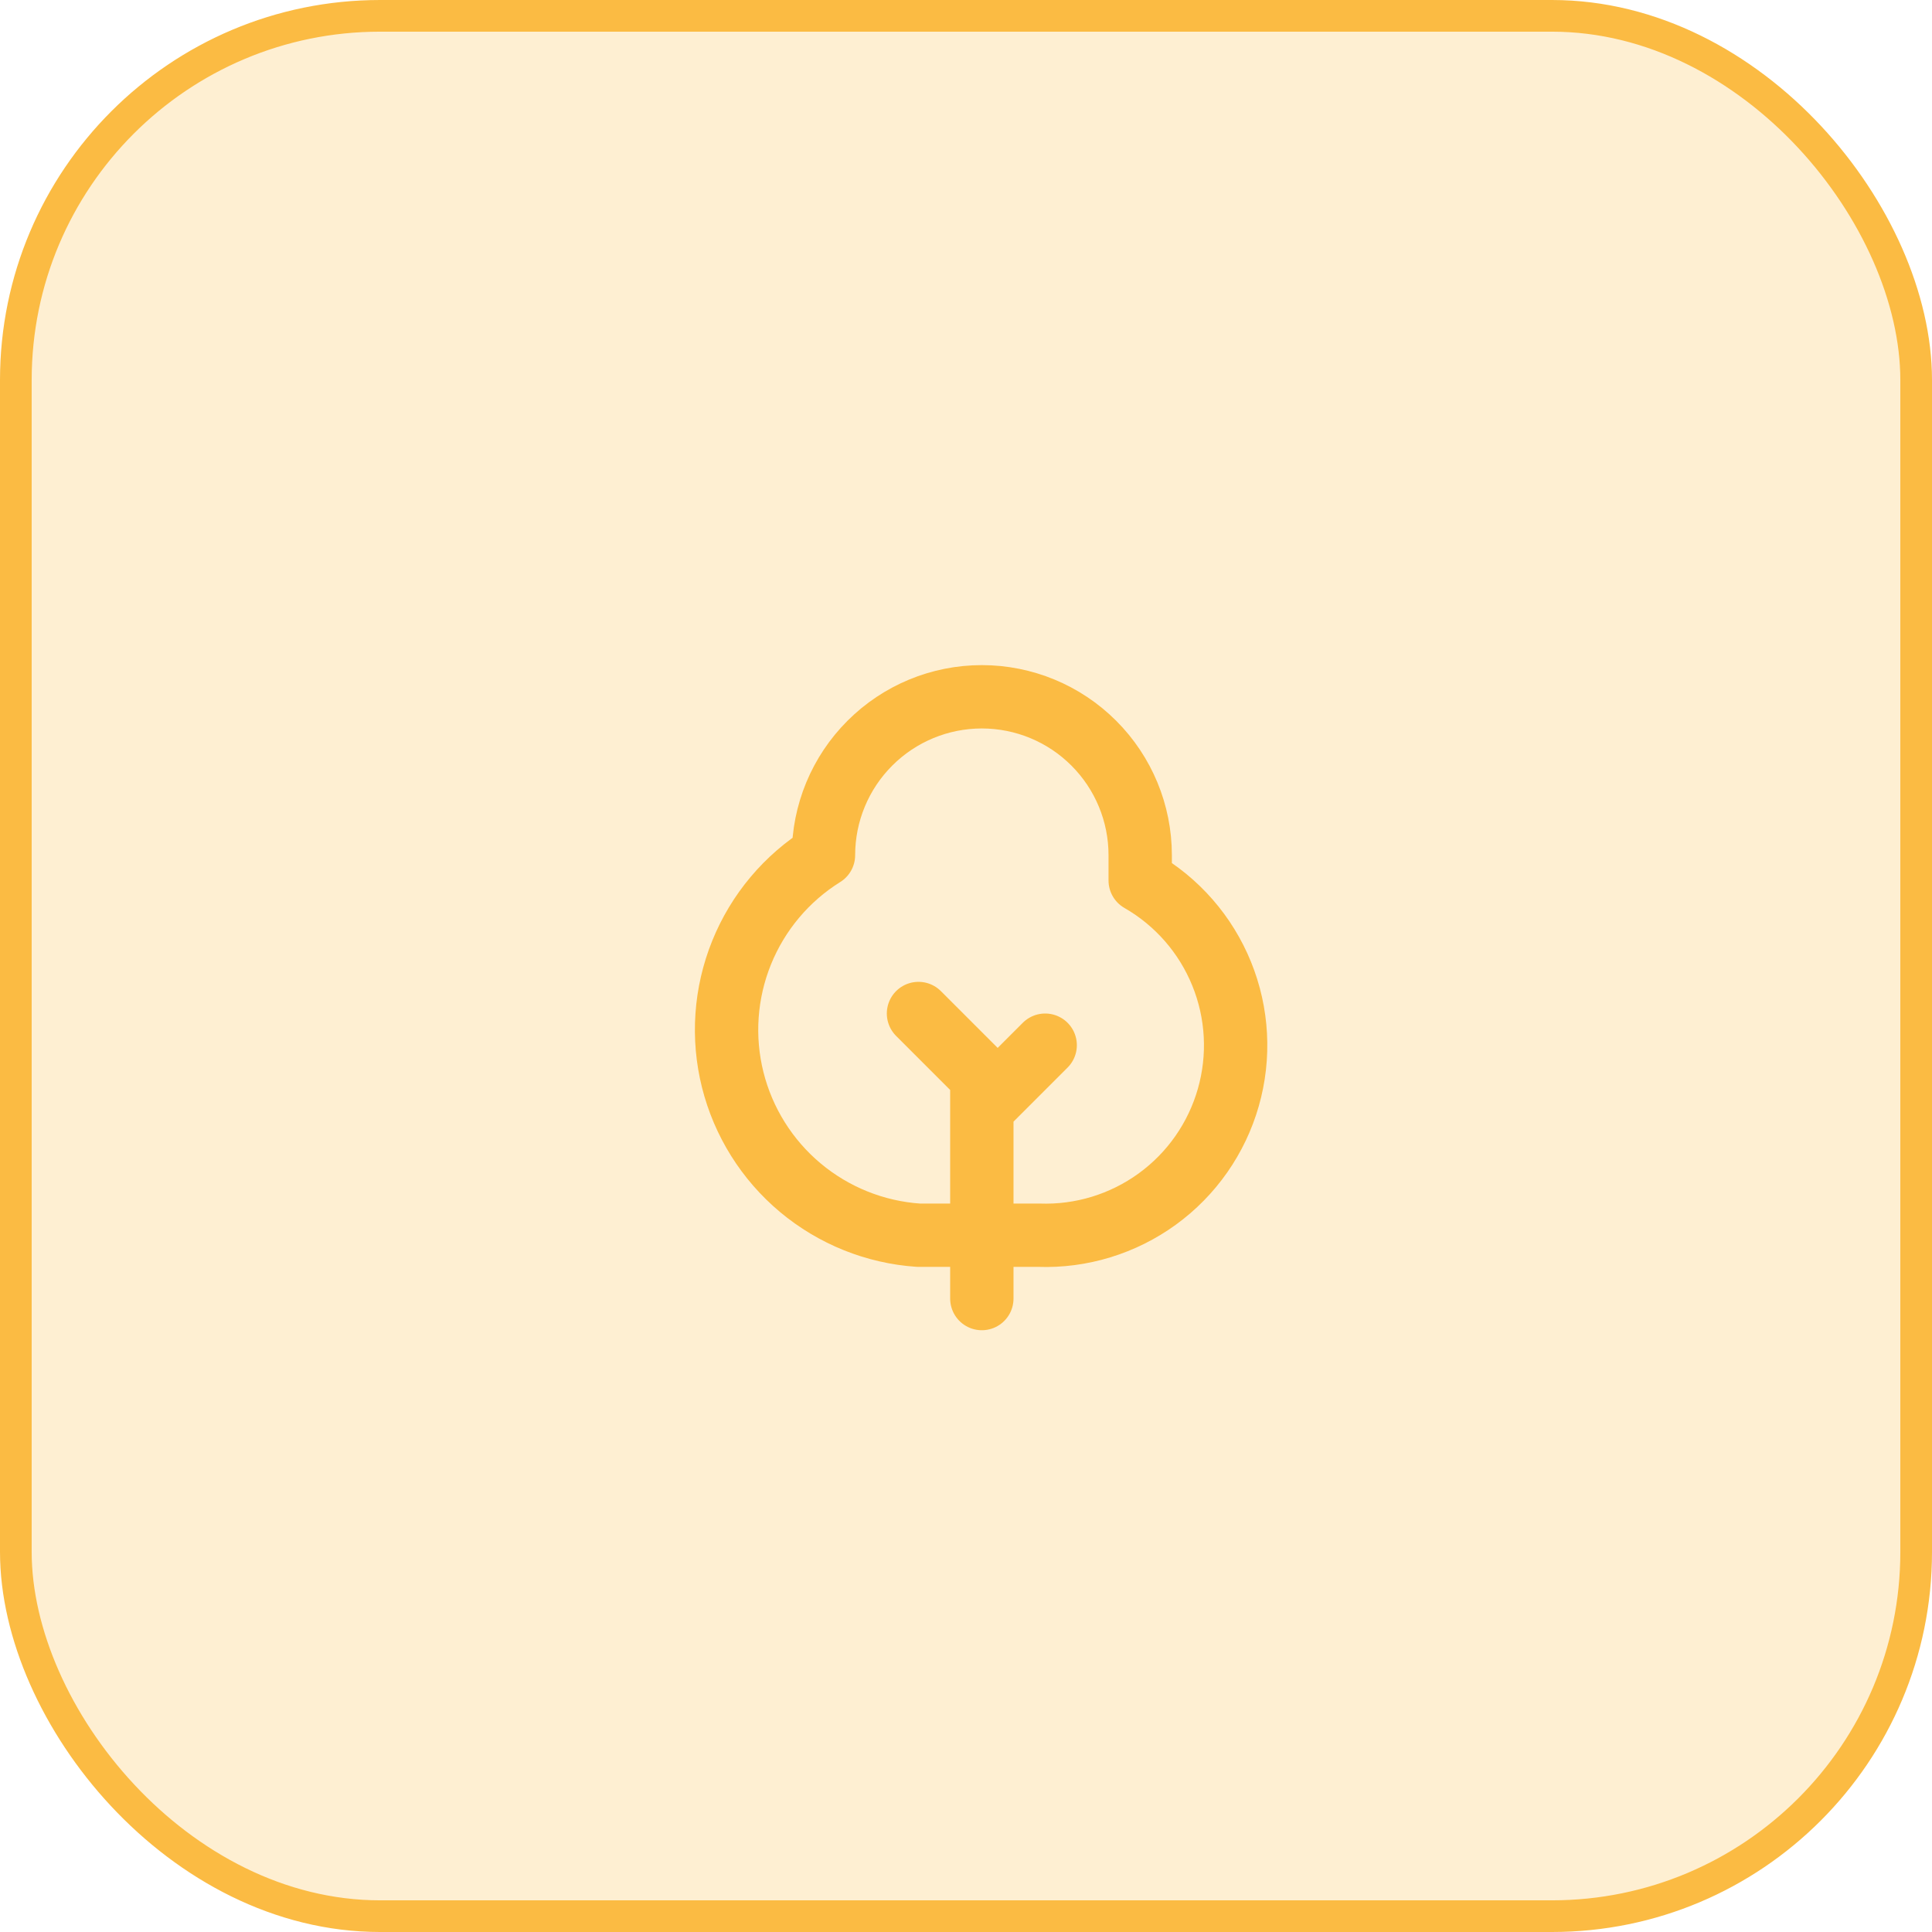
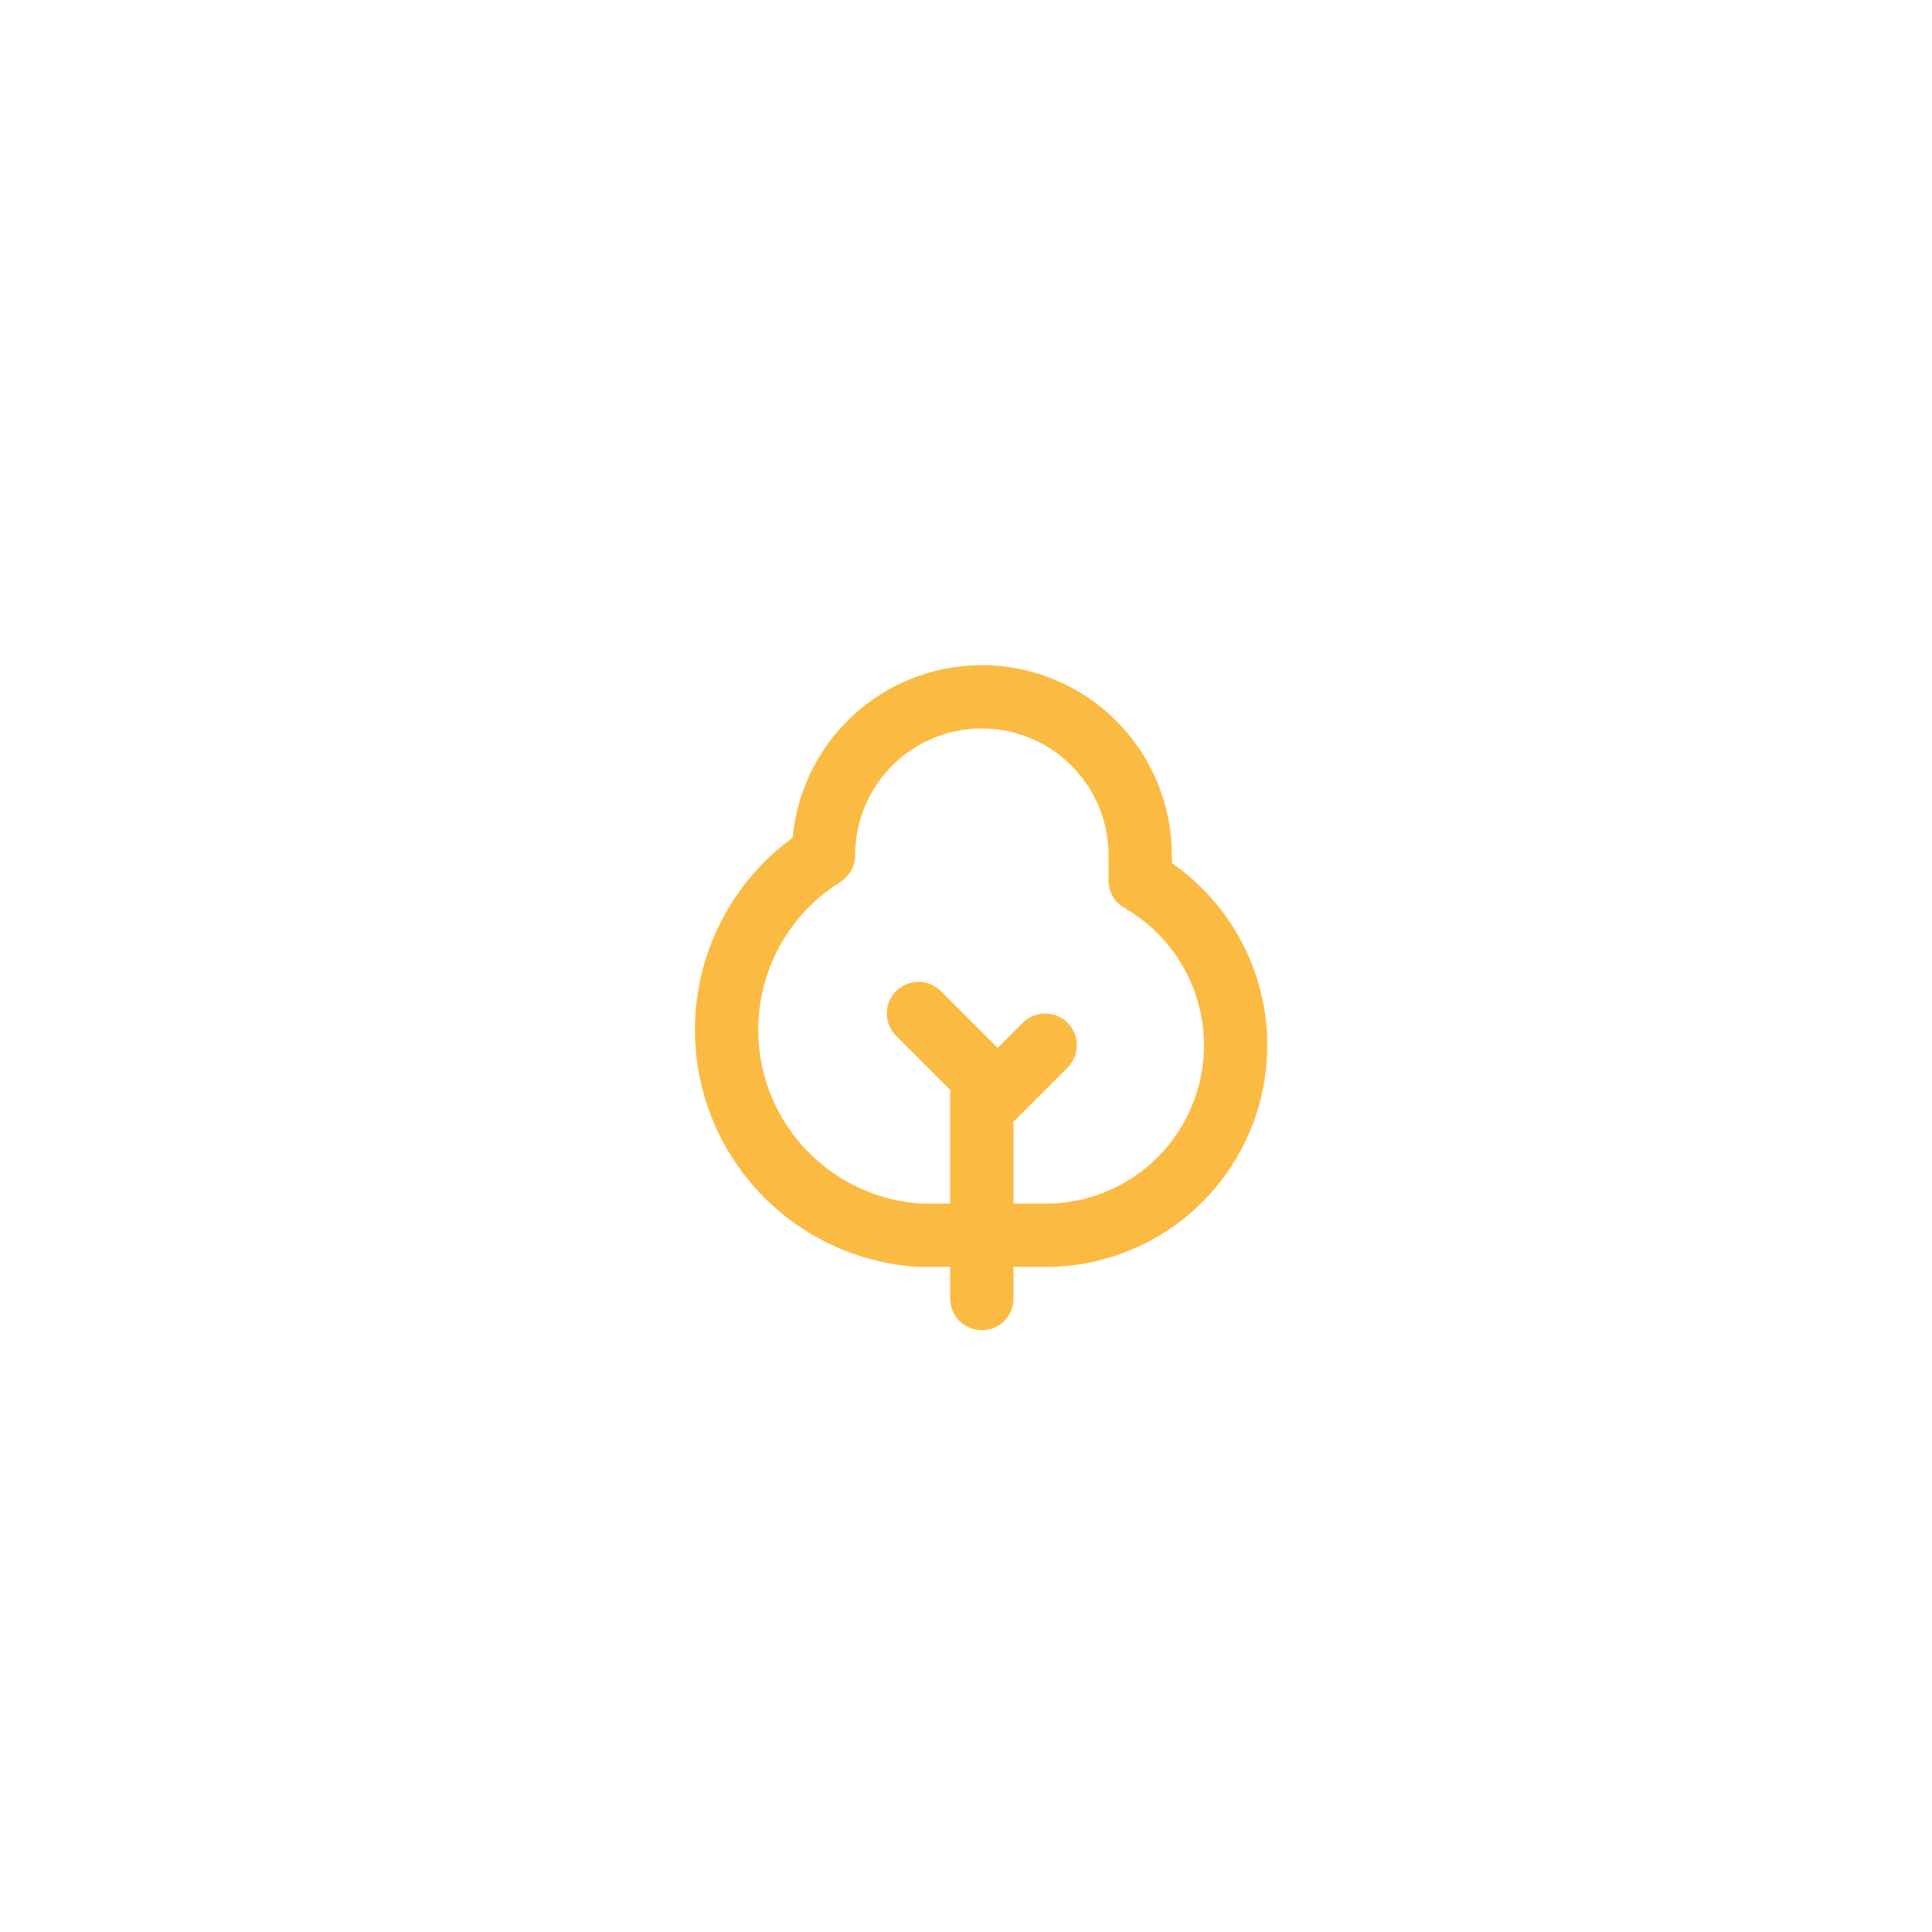
<svg xmlns="http://www.w3.org/2000/svg" width="61" height="61" viewBox="0 0 61 61" fill="none">
-   <rect x="0.5" y="0.5" width="60" height="60" rx="11.5" fill="#FBBB43" fill-opacity="0.24" stroke="#FBBB43" />
  <path d="M31 41V34L29 32M33 33L31 35M36 27V27.8C37.163 28.467 38.068 29.505 38.572 30.746C39.077 31.988 39.151 33.363 38.782 34.652C38.414 35.941 37.625 37.069 36.541 37.857C35.456 38.645 34.139 39.048 32.8 39H29C27.629 38.907 26.323 38.382 25.269 37.5C24.215 36.618 23.468 35.425 23.134 34.091C22.801 32.758 22.899 31.354 23.414 30.08C23.929 28.805 24.834 27.727 26 27C26 25.674 26.527 24.402 27.465 23.465C28.402 22.527 29.674 22 31 22C32.326 22 33.598 22.527 34.535 23.465C35.473 24.402 36 25.674 36 27Z" stroke="#FBBB43" stroke-width="2" stroke-linecap="round" stroke-linejoin="round" />
</svg>